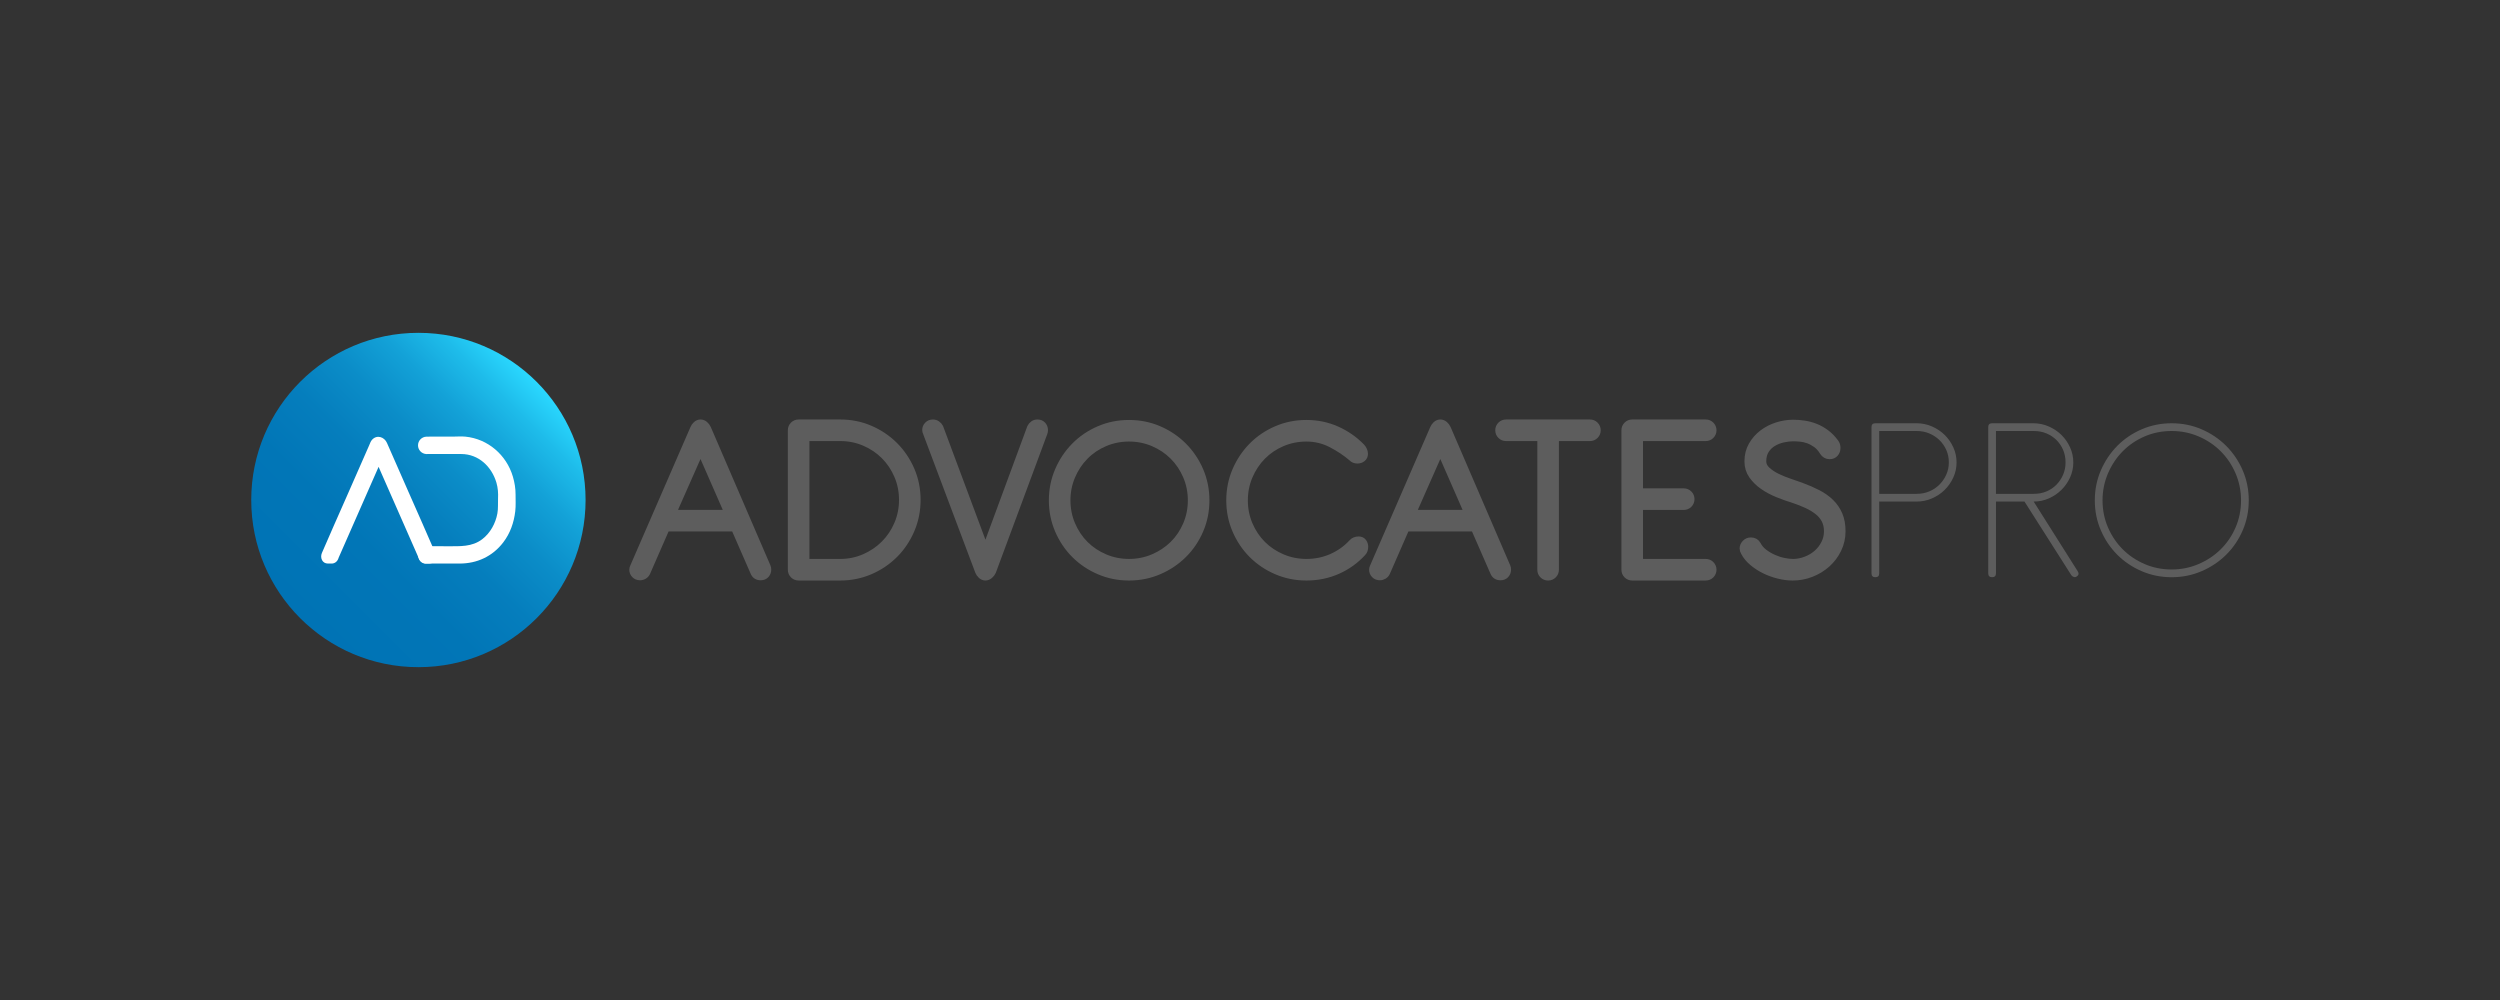
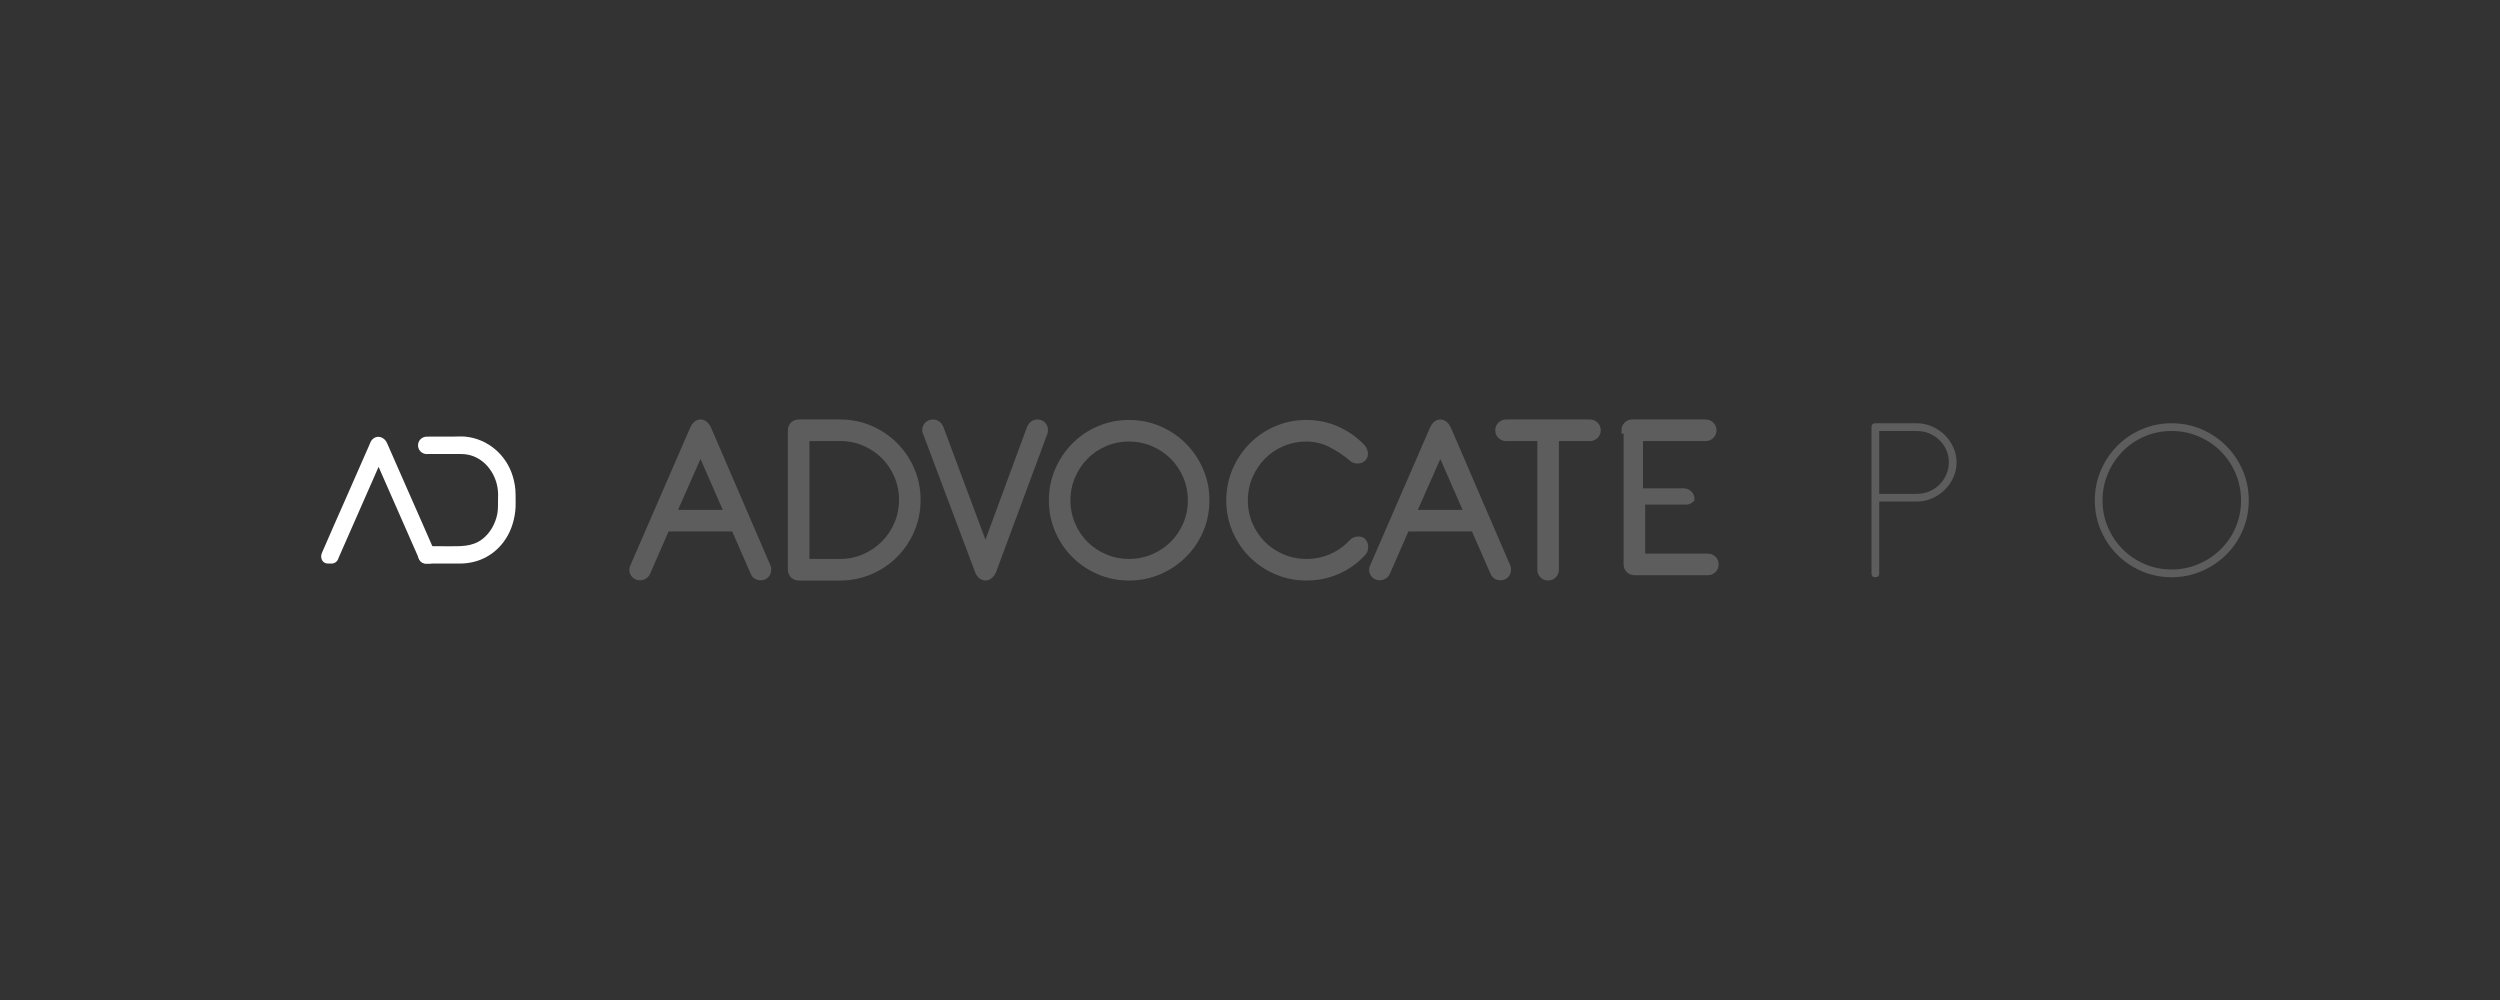
<svg xmlns="http://www.w3.org/2000/svg" version="1.1" id="Layer_1" x="0px" y="0px" width="500px" height="200px" viewBox="0 0 500 200" enable-background="new 0 0 500 200" xml:space="preserve">
  <rect x="0" y="0" width="500" height="200" fill="#333333" stroke="none" />
  <g>
    <linearGradient id="SVGID_1_" gradientUnits="userSpaceOnUse" x1="60.041" y1="123.642" x2="107.324" y2="76.359">
      <stop offset="0" style="stop-color:#0073B5" />
      <stop offset="0.295" style="stop-color:#0176B7" />
      <stop offset="0.479" style="stop-color:#057EBD" />
      <stop offset="0.634" style="stop-color:#0B8DC8" />
      <stop offset="0.771" style="stop-color:#13A1D7" />
      <stop offset="0.897" style="stop-color:#1EBCEA" />
      <stop offset="1" style="stop-color:#2AD8FF" />
    </linearGradient>
-     <circle fill="url(#SVGID_1_)" cx="83.682" cy="100" r="33.434" />
    <g>
      <path fill="#FFFFFF" d="M87.059,110.593c-1.729-4.027-3.523-8.026-5.286-12.04c-1.146-2.607-2.291-5.214-3.437-7.821    c-0.315-0.717-0.631-1.435-0.946-2.153c-0.517-1.177-1.983-1.699-2.965-0.643c-0.295,0.317-0.426,0.753-0.597,1.141    c-0.371,0.845-0.742,1.689-1.113,2.534c-1.147,2.612-2.294,5.222-3.441,7.832c-1.633,3.716-3.296,7.42-4.895,11.151    c-0.404,0.947,0.049,2.119,1.216,2.119c0.243,0,0.486,0,0.73,0c0.65,0,1.157-0.436,1.356-1.033    c0.016-0.049,0.032-0.096,0.048-0.143c2.663-6.057,5.326-12.112,7.989-18.167c1.15,2.613,2.298,5.228,3.448,7.842    c1.069,2.431,2.138,4.86,3.206,7.292c0.358,0.812,0.716,1.625,1.073,2.439c0.094,0.211,0.187,0.422,0.279,0.635    c-0.001,0.008,0.008,0.035,0.03,0.102c0.199,0.598,0.705,1.033,1.357,1.033c0.243,0,0.486,0,0.729,0    C87.01,112.712,87.464,111.54,87.059,110.593z" />
      <g>
        <path fill="#FFFFFF" d="M85.187,109.239c-0.873,0.094-1.571,0.852-1.571,1.75c0,0.875,0.648,1.6,1.489,1.723     c0.171,0,0.34,0,0.51,0c2.098,0,4.194,0,6.293,0c3.496,0,6.592-1.422,8.744-4.236c1.396-1.826,2.135-3.964,2.401-6.229     c0.129-1.104,0.056-2.246,0.062-3.354c0.007-1.204-0.201-2.427-0.541-3.578c-1.283-4.341-5.003-7.548-9.512-7.989     c-0.847-0.083-1.742,0-2.593,0c-1.492,0-2.985,0-4.478,0c-0.197,0-0.406,0-0.619,0.004c-0.01,0-0.019-0.001-0.027-0.001     c-0.027,0-0.054,0.004-0.081,0.005c-0.924,0.042-1.66,0.802-1.66,1.737c0,0.915,0.706,1.664,1.603,1.734     c0.046,0.003,0.092,0.007,0.139,0.007s0.093-0.004,0.14-0.007c0.327,0,0.656,0,0.985,0c0.328,0,0.658,0,0.986,0     c1.598,0,3.195,0,4.794,0c3.457,0,6.094,2.515,7.039,5.742c0.301,1.031,0.369,2.086,0.319,3.155     c-0.047,1.013,0.054,1.999-0.135,3.009c-0.365,1.975-1.416,3.9-3.029,5.131c-2.067,1.576-4.484,1.396-6.919,1.406L85.187,109.239     z" />
      </g>
    </g>
    <g>
      <path fill="#5D5D5D" stroke="#5D5D5D" stroke-width="1.32" stroke-miterlimit="10" d="M138.7,85.667    c0.096-0.258,0.273-0.507,0.531-0.749c0.258-0.242,0.548-0.362,0.87-0.362c0.321,0,0.611,0.113,0.87,0.338    c0.257,0.226,0.451,0.483,0.58,0.773l11.939,27.697c0.063,0.131,0.097,0.322,0.097,0.58c0,0.387-0.129,0.727-0.387,1.016    c-0.259,0.289-0.613,0.436-1.063,0.436c-0.677,0-1.145-0.307-1.402-0.92l-3.866-8.844h-13.584l-3.866,8.844    c-0.129,0.291-0.322,0.518-0.58,0.68c-0.258,0.16-0.531,0.24-0.821,0.24c-0.453,0-0.814-0.146-1.088-0.436    c-0.274-0.289-0.411-0.629-0.411-1.016c0-0.191,0.049-0.385,0.146-0.58L138.7,85.667z M140.102,90.163l-5.511,12.471h10.973    L140.102,90.163z" />
      <path fill="#5D5D5D" stroke="#5D5D5D" stroke-width="1.32" stroke-miterlimit="10" d="M158.229,86.054    c0-0.418,0.145-0.773,0.435-1.062c0.29-0.291,0.645-0.436,1.063-0.436h8.314c2.127,0,4.124,0.403,5.993,1.208    c1.869,0.806,3.505,1.91,4.907,3.312c1.401,1.402,2.505,3.038,3.311,4.906c0.805,1.869,1.208,3.867,1.208,5.994    c0,2.127-0.403,4.133-1.208,6.018c-0.806,1.885-1.909,3.527-3.311,4.93c-1.402,1.402-3.038,2.508-4.907,3.312    s-3.866,1.209-5.993,1.209h-8.314c-0.419,0-0.773-0.146-1.063-0.436c-0.29-0.291-0.435-0.645-0.435-1.064V86.054z M161.225,87.553    v24.894h6.816c1.707,0,3.318-0.33,4.834-0.99c1.514-0.66,2.835-1.555,3.963-2.684c1.128-1.127,2.014-2.449,2.658-3.963    s0.967-3.126,0.967-4.834s-0.322-3.319-0.967-4.833c-0.645-1.514-1.53-2.835-2.658-3.964c-1.128-1.128-2.449-2.014-3.963-2.659    c-1.516-0.644-3.127-0.967-4.834-0.967H161.225z" />
      <path fill="#5D5D5D" stroke="#5D5D5D" stroke-width="1.32" stroke-miterlimit="10" d="M185.25,86.586    c-0.097-0.192-0.146-0.387-0.146-0.58c0-0.387,0.137-0.725,0.411-1.014c0.273-0.291,0.636-0.436,1.088-0.436    c0.29,0,0.562,0.089,0.821,0.266c0.258,0.178,0.451,0.395,0.58,0.652l9.087,24.363l8.991-24.363    c0.129-0.257,0.313-0.475,0.556-0.652c0.242-0.177,0.523-0.266,0.846-0.266c0.452,0,0.806,0.145,1.063,0.436    c0.258,0.29,0.388,0.627,0.388,1.014c0,0.258-0.033,0.452-0.098,0.58l-10.296,27.745c-0.129,0.291-0.331,0.549-0.604,0.775    c-0.274,0.225-0.556,0.338-0.847,0.338c-0.322,0-0.612-0.121-0.87-0.363c-0.258-0.24-0.435-0.49-0.531-0.75L185.25,86.586z" />
      <path fill="#5D5D5D" stroke="#5D5D5D" stroke-width="1.32" stroke-miterlimit="10" d="M225.805,84.652    c2.127,0,4.124,0.404,5.993,1.209c1.868,0.806,3.505,1.908,4.906,3.31c1.402,1.402,2.506,3.038,3.312,4.906    c0.806,1.87,1.208,3.867,1.208,5.995c0,2.126-0.402,4.125-1.208,5.993c-0.806,1.871-1.909,3.498-3.312,4.883    c-1.401,1.387-3.038,2.482-4.906,3.287c-1.869,0.805-3.866,1.209-5.993,1.209s-4.126-0.404-5.994-1.209    c-1.87-0.805-3.497-1.9-4.882-3.287c-1.386-1.385-2.482-3.012-3.287-4.883c-0.806-1.868-1.209-3.866-1.209-5.993    c0-2.127,0.403-4.125,1.209-5.995c0.805-1.869,1.901-3.504,3.287-4.906c1.385-1.402,3.012-2.504,4.882-3.31    C221.679,85.057,223.678,84.652,225.805,84.652z M225.805,87.649c-1.709,0-3.319,0.323-4.834,0.967    c-1.516,0.645-2.828,1.53-3.939,2.658c-1.112,1.128-1.99,2.45-2.634,3.963c-0.646,1.516-0.968,3.126-0.968,4.834    c0,1.708,0.322,3.319,0.968,4.833c0.644,1.516,1.521,2.83,2.634,3.941c1.111,1.111,2.424,1.988,3.939,2.633    c1.515,0.645,3.125,0.967,4.834,0.967c1.707,0,3.318-0.322,4.833-0.967s2.836-1.521,3.964-2.633s2.014-2.426,2.659-3.941    c0.645-1.514,0.967-3.125,0.967-4.833c0-1.708-0.322-3.318-0.967-4.834c-0.646-1.514-1.531-2.835-2.659-3.963    c-1.128-1.128-2.449-2.013-3.964-2.658C229.123,87.972,227.512,87.649,225.805,87.649z" />
      <path fill="#5D5D5D" stroke="#5D5D5D" stroke-width="1.32" stroke-miterlimit="10" d="M270.324,91.565    c-1.16-0.999-2.514-1.901-4.06-2.708c-1.548-0.806-3.209-1.208-4.979-1.208c-1.709,0-3.319,0.323-4.834,0.967    c-1.516,0.645-2.828,1.53-3.94,2.658c-1.111,1.128-1.989,2.45-2.635,3.963c-0.646,1.516-0.966,3.126-0.966,4.834    c0,1.708,0.32,3.319,0.966,4.833c0.646,1.516,1.523,2.83,2.635,3.941c1.112,1.111,2.425,1.988,3.94,2.633    c1.515,0.645,3.125,0.967,4.834,0.967c1.804,0,3.487-0.346,5.051-1.039c1.562-0.693,2.907-1.65,4.035-2.875    c0.162-0.195,0.363-0.34,0.604-0.436c0.242-0.098,0.491-0.145,0.751-0.145c0.418,0,0.732,0.145,0.941,0.434    s0.314,0.613,0.314,0.967c0,0.516-0.146,0.918-0.436,1.209c-1.418,1.547-3.094,2.748-5.026,3.602    c-1.935,0.854-4.012,1.281-6.235,1.281c-2.128,0-4.126-0.404-5.994-1.209c-1.87-0.805-3.496-1.9-4.883-3.287    c-1.386-1.385-2.481-3.012-3.287-4.883c-0.806-1.868-1.207-3.866-1.207-5.993c0-2.127,0.401-4.125,1.207-5.995    c0.806-1.869,1.901-3.504,3.287-4.906c1.387-1.402,3.013-2.504,4.883-3.31c1.868-0.805,3.866-1.209,5.994-1.209    c2.158,0,4.181,0.419,6.064,1.257c1.887,0.838,3.536,1.981,4.956,3.432c0.161,0.162,0.305,0.37,0.435,0.628    c0.128,0.259,0.194,0.517,0.194,0.773c0,0.42-0.145,0.742-0.437,0.967c-0.289,0.225-0.627,0.338-1.014,0.338    C271,92.048,270.614,91.887,270.324,91.565z" />
      <path fill="#5D5D5D" stroke="#5D5D5D" stroke-width="1.32" stroke-miterlimit="10" d="M286.662,85.667    c0.097-0.258,0.274-0.507,0.53-0.749c0.259-0.242,0.548-0.362,0.872-0.362c0.32,0,0.611,0.113,0.869,0.338    c0.259,0.226,0.451,0.483,0.581,0.773l11.939,27.697c0.063,0.131,0.096,0.322,0.096,0.58c0,0.387-0.13,0.727-0.386,1.016    c-0.259,0.289-0.613,0.436-1.063,0.436c-0.678,0-1.145-0.307-1.402-0.92l-3.867-8.844h-13.583l-3.867,8.844    c-0.128,0.291-0.322,0.518-0.58,0.68c-0.258,0.16-0.532,0.24-0.821,0.24c-0.451,0-0.813-0.146-1.088-0.436    c-0.273-0.289-0.41-0.629-0.41-1.016c0-0.191,0.049-0.385,0.145-0.58L286.662,85.667z M288.064,90.163l-5.511,12.471h10.973    L288.064,90.163z" />
      <path fill="#5D5D5D" stroke="#5D5D5D" stroke-width="1.32" stroke-miterlimit="10" d="M301.212,87.553    c-0.42,0-0.773-0.145-1.063-0.435s-0.436-0.644-0.436-1.063c0-0.418,0.146-0.773,0.436-1.062c0.29-0.291,0.644-0.436,1.063-0.436    h16.773c0.418,0,0.773,0.145,1.063,0.436c0.29,0.29,0.435,0.644,0.435,1.062c0,0.419-0.145,0.773-0.435,1.063    s-0.646,0.435-1.063,0.435h-6.864v26.392c0,0.42-0.145,0.773-0.436,1.064c-0.289,0.289-0.644,0.436-1.063,0.436    c-0.419,0-0.773-0.146-1.063-0.436c-0.289-0.291-0.435-0.645-0.435-1.064V87.553H301.212z" />
-       <path fill="#5D5D5D" stroke="#5D5D5D" stroke-width="1.32" stroke-miterlimit="10" d="M324.945,86.054    c0-0.418,0.146-0.773,0.436-1.062c0.29-0.291,0.644-0.436,1.063-0.436h14.695c0.418,0,0.772,0.145,1.062,0.436    c0.29,0.29,0.436,0.644,0.436,1.062c0,0.419-0.146,0.773-0.436,1.063s-0.645,0.435-1.062,0.435h-13.197v10.779h8.799    c0.418,0,0.771,0.146,1.062,0.436c0.29,0.29,0.436,0.645,0.436,1.063c0,0.419-0.146,0.774-0.436,1.064    c-0.291,0.29-0.645,0.435-1.062,0.435h-8.799v11.117h13.197c0.418,0,0.772,0.146,1.062,0.436s0.436,0.645,0.436,1.062    c0,0.42-0.146,0.773-0.436,1.064c-0.29,0.289-0.645,0.436-1.062,0.436h-14.695c-0.42,0-0.773-0.146-1.063-0.436    c-0.29-0.291-0.436-0.645-0.436-1.064V86.054z" />
-       <path fill="#5D5D5D" stroke="#5D5D5D" stroke-width="1.32" stroke-miterlimit="10" d="M358.637,99.927    c-0.967-0.291-1.99-0.653-3.069-1.087c-1.08-0.435-2.064-0.958-2.949-1.571c-0.887-0.612-1.619-1.33-2.198-2.151    c-0.581-0.822-0.87-1.764-0.87-2.828c0-1.225,0.272-2.312,0.82-3.263s1.257-1.756,2.127-2.417c0.87-0.661,1.845-1.16,2.925-1.498    c1.079-0.339,2.151-0.508,3.215-0.508c0.708,0,1.44,0.057,2.198,0.169c0.757,0.114,1.506,0.314,2.249,0.604    c0.74,0.29,1.457,0.693,2.15,1.208c0.693,0.516,1.329,1.177,1.91,1.982c0.193,0.29,0.29,0.629,0.29,1.015    c0,0.452-0.139,0.83-0.411,1.136c-0.275,0.307-0.638,0.459-1.088,0.459c-0.581,0-1.032-0.257-1.354-0.773    c-0.388-0.644-0.84-1.152-1.354-1.523c-0.516-0.369-1.039-0.652-1.571-0.845c-0.53-0.194-1.062-0.314-1.595-0.363    c-0.531-0.048-1.007-0.073-1.426-0.073c-0.646,0-1.322,0.081-2.031,0.242c-0.708,0.162-1.361,0.419-1.958,0.774    c-0.597,0.354-1.086,0.829-1.473,1.425c-0.388,0.597-0.581,1.345-0.581,2.248c0,0.645,0.282,1.225,0.847,1.74    c0.563,0.516,1.248,0.966,2.054,1.354c0.806,0.386,1.644,0.725,2.514,1.014c0.87,0.292,1.611,0.548,2.225,0.774    c1.223,0.452,2.334,0.936,3.335,1.45c0.998,0.516,1.86,1.128,2.586,1.837c0.724,0.71,1.288,1.53,1.691,2.466    c0.402,0.935,0.604,2.045,0.604,3.334s-0.275,2.498-0.823,3.627c-0.548,1.127-1.28,2.102-2.198,2.924    c-0.919,0.82-1.975,1.467-3.166,1.934c-1.192,0.467-2.435,0.701-3.722,0.701c-0.901,0-1.845-0.121-2.827-0.363    c-0.984-0.24-1.919-0.58-2.804-1.016c-0.888-0.436-1.692-0.959-2.419-1.57c-0.724-0.611-1.279-1.289-1.666-2.031    c-0.162-0.256-0.242-0.514-0.242-0.771c0-0.389,0.152-0.742,0.459-1.064c0.306-0.322,0.684-0.482,1.136-0.482    c0.612,0,1.063,0.258,1.354,0.771c0.29,0.58,0.717,1.09,1.281,1.523c0.562,0.436,1.183,0.805,1.86,1.111    c0.677,0.307,1.36,0.533,2.055,0.676c0.691,0.146,1.312,0.219,1.86,0.219c0.87,0,1.725-0.16,2.562-0.484    c0.837-0.32,1.571-0.756,2.2-1.303c0.627-0.549,1.136-1.201,1.521-1.959c0.388-0.756,0.581-1.57,0.581-2.441    c0-0.869-0.169-1.627-0.508-2.271s-0.813-1.208-1.426-1.691s-1.338-0.918-2.175-1.306    C360.505,100.604,359.604,100.25,358.637,99.927z" />
+       <path fill="#5D5D5D" stroke="#5D5D5D" stroke-width="1.32" stroke-miterlimit="10" d="M324.945,86.054    c0-0.418,0.146-0.773,0.436-1.062c0.29-0.291,0.644-0.436,1.063-0.436h14.695c0.418,0,0.772,0.145,1.062,0.436    c0.29,0.29,0.436,0.644,0.436,1.062c0,0.419-0.146,0.773-0.436,1.063s-0.645,0.435-1.062,0.435h-13.197v10.779h8.799    c0.418,0,0.771,0.146,1.062,0.436c0.29,0.29,0.436,0.645,0.436,1.063c-0.291,0.29-0.645,0.435-1.062,0.435h-8.799v11.117h13.197c0.418,0,0.772,0.146,1.062,0.436s0.436,0.645,0.436,1.062    c0,0.42-0.146,0.773-0.436,1.064c-0.29,0.289-0.645,0.436-1.062,0.436h-14.695c-0.42,0-0.773-0.146-1.063-0.436    c-0.29-0.291-0.436-0.645-0.436-1.064V86.054z" />
      <path fill="#5D5D5D" d="M374.297,85.426c0-0.515,0.259-0.773,0.774-0.773h8.265c1.064,0,2.079,0.21,3.046,0.629    s1.812,0.983,2.538,1.691c0.725,0.709,1.305,1.54,1.74,2.489c0.436,0.951,0.652,1.958,0.652,3.021s-0.217,2.071-0.652,3.021    c-0.436,0.951-1.016,1.781-1.74,2.489c-0.726,0.71-1.571,1.274-2.538,1.691c-0.967,0.42-1.981,0.629-3.046,0.629h-7.491v14.356    c0,0.516-0.259,0.773-0.773,0.773c-0.516,0-0.774-0.258-0.774-0.773V85.426z M375.845,86.199v12.568h7.491    c0.902,0,1.74-0.161,2.514-0.484c0.773-0.321,1.451-0.773,2.03-1.354c0.581-0.58,1.04-1.248,1.378-2.005    c0.339-0.757,0.508-1.57,0.508-2.441c0-0.901-0.169-1.731-0.508-2.489c-0.338-0.757-0.797-1.417-1.378-1.981    c-0.579-0.563-1.257-1.007-2.03-1.33c-0.773-0.322-1.611-0.483-2.514-0.483H375.845z" />
-       <path fill="#5D5D5D" d="M397.645,85.426c0-0.515,0.258-0.773,0.774-0.773h8.265c1.063,0,2.079,0.21,3.045,0.629    c0.969,0.419,1.813,0.983,2.538,1.691c0.725,0.709,1.305,1.54,1.74,2.489c0.435,0.951,0.652,1.958,0.652,3.021    s-0.218,2.071-0.652,3.021c-0.436,0.951-1.016,1.781-1.74,2.489c-0.725,0.71-1.563,1.274-2.513,1.691    c-0.952,0.42-1.958,0.629-3.021,0.629l8.798,13.921c0.289,0.451,0.225,0.805-0.194,1.062c-0.193,0.131-0.386,0.162-0.58,0.098    c-0.193-0.064-0.354-0.176-0.483-0.338l-9.377-14.743h-5.705v14.356c0,0.516-0.257,0.773-0.771,0.773    c-0.517,0-0.774-0.258-0.774-0.773V85.426z M399.19,86.199v12.568h7.59c0.902,0,1.74-0.161,2.515-0.484    c0.772-0.321,1.44-0.773,2.005-1.354c0.563-0.58,1.006-1.248,1.329-2.005c0.322-0.757,0.483-1.57,0.483-2.441    c0-0.901-0.161-1.731-0.483-2.489c-0.323-0.757-0.766-1.417-1.329-1.981c-0.564-0.563-1.232-1.007-2.005-1.33    c-0.774-0.322-1.612-0.483-2.515-0.483H399.19z" />
      <path fill="#5D5D5D" d="M434.332,84.652c2.127,0,4.125,0.404,5.994,1.209c1.869,0.806,3.504,1.908,4.906,3.31    c1.401,1.402,2.506,3.038,3.312,4.906c0.805,1.87,1.208,3.867,1.208,5.995c0,2.126-0.403,4.125-1.208,5.993    c-0.806,1.871-1.91,3.498-3.312,4.883c-1.402,1.387-3.037,2.482-4.906,3.287s-3.867,1.209-5.994,1.209s-4.125-0.404-5.994-1.209    c-1.868-0.805-3.496-1.9-4.882-3.287c-1.386-1.385-2.481-3.012-3.286-4.883c-0.807-1.868-1.209-3.866-1.209-5.993    c0-2.127,0.402-4.125,1.209-5.995c0.805-1.869,1.9-3.504,3.286-4.906s3.014-2.504,4.882-3.31    C430.207,85.057,432.205,84.652,434.332,84.652z M434.332,86.199c-1.933,0-3.738,0.363-5.414,1.087    c-1.676,0.726-3.134,1.716-4.374,2.973c-1.24,1.257-2.223,2.731-2.948,4.423s-1.089,3.488-1.089,5.39    c0,1.933,0.363,3.739,1.089,5.413c0.726,1.678,1.708,3.135,2.948,4.375c1.24,1.242,2.698,2.225,4.374,2.949    s3.481,1.088,5.414,1.088c1.902,0,3.698-0.363,5.391-1.088s3.166-1.707,4.422-2.949c1.258-1.24,2.249-2.697,2.973-4.375    c0.726-1.674,1.089-3.479,1.089-5.413c0-1.902-0.363-3.698-1.089-5.39c-0.724-1.692-1.715-3.166-2.973-4.423    c-1.256-1.256-2.729-2.247-4.422-2.973C438.03,86.562,436.234,86.199,434.332,86.199z" />
    </g>
  </g>
</svg>